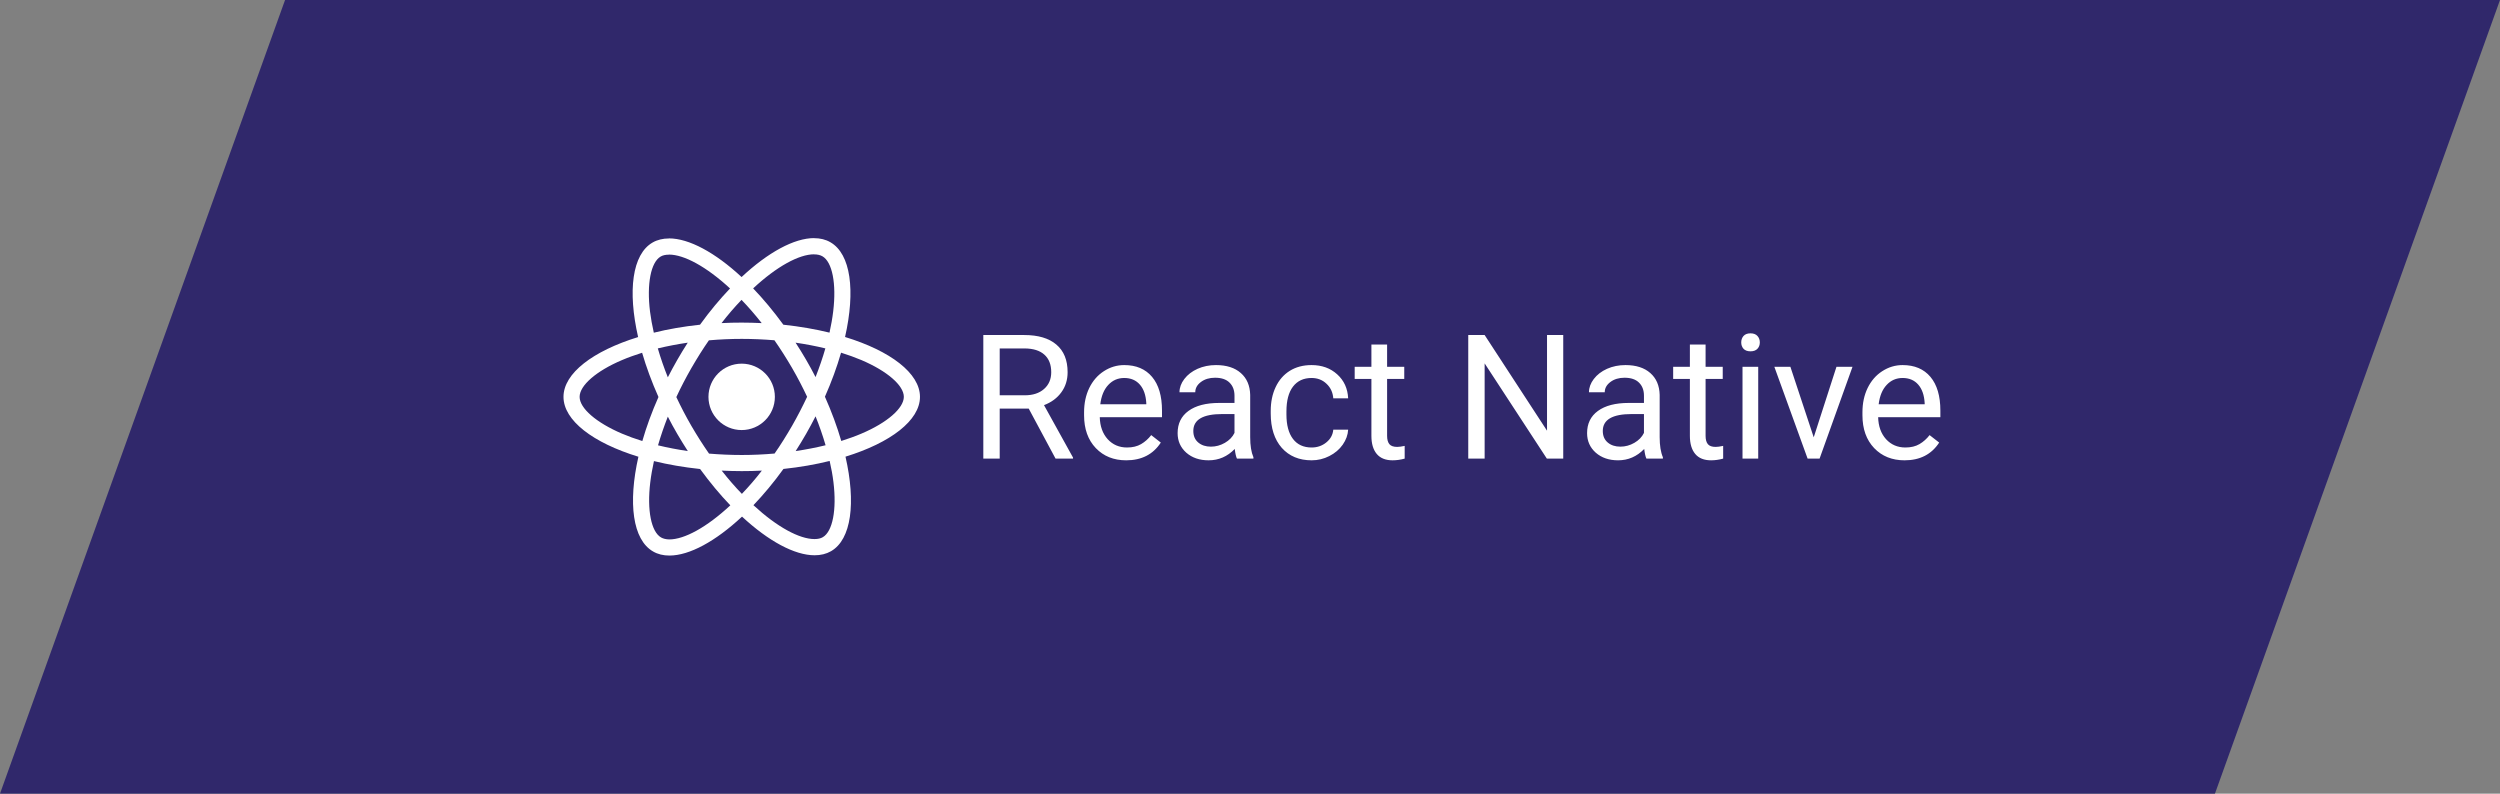
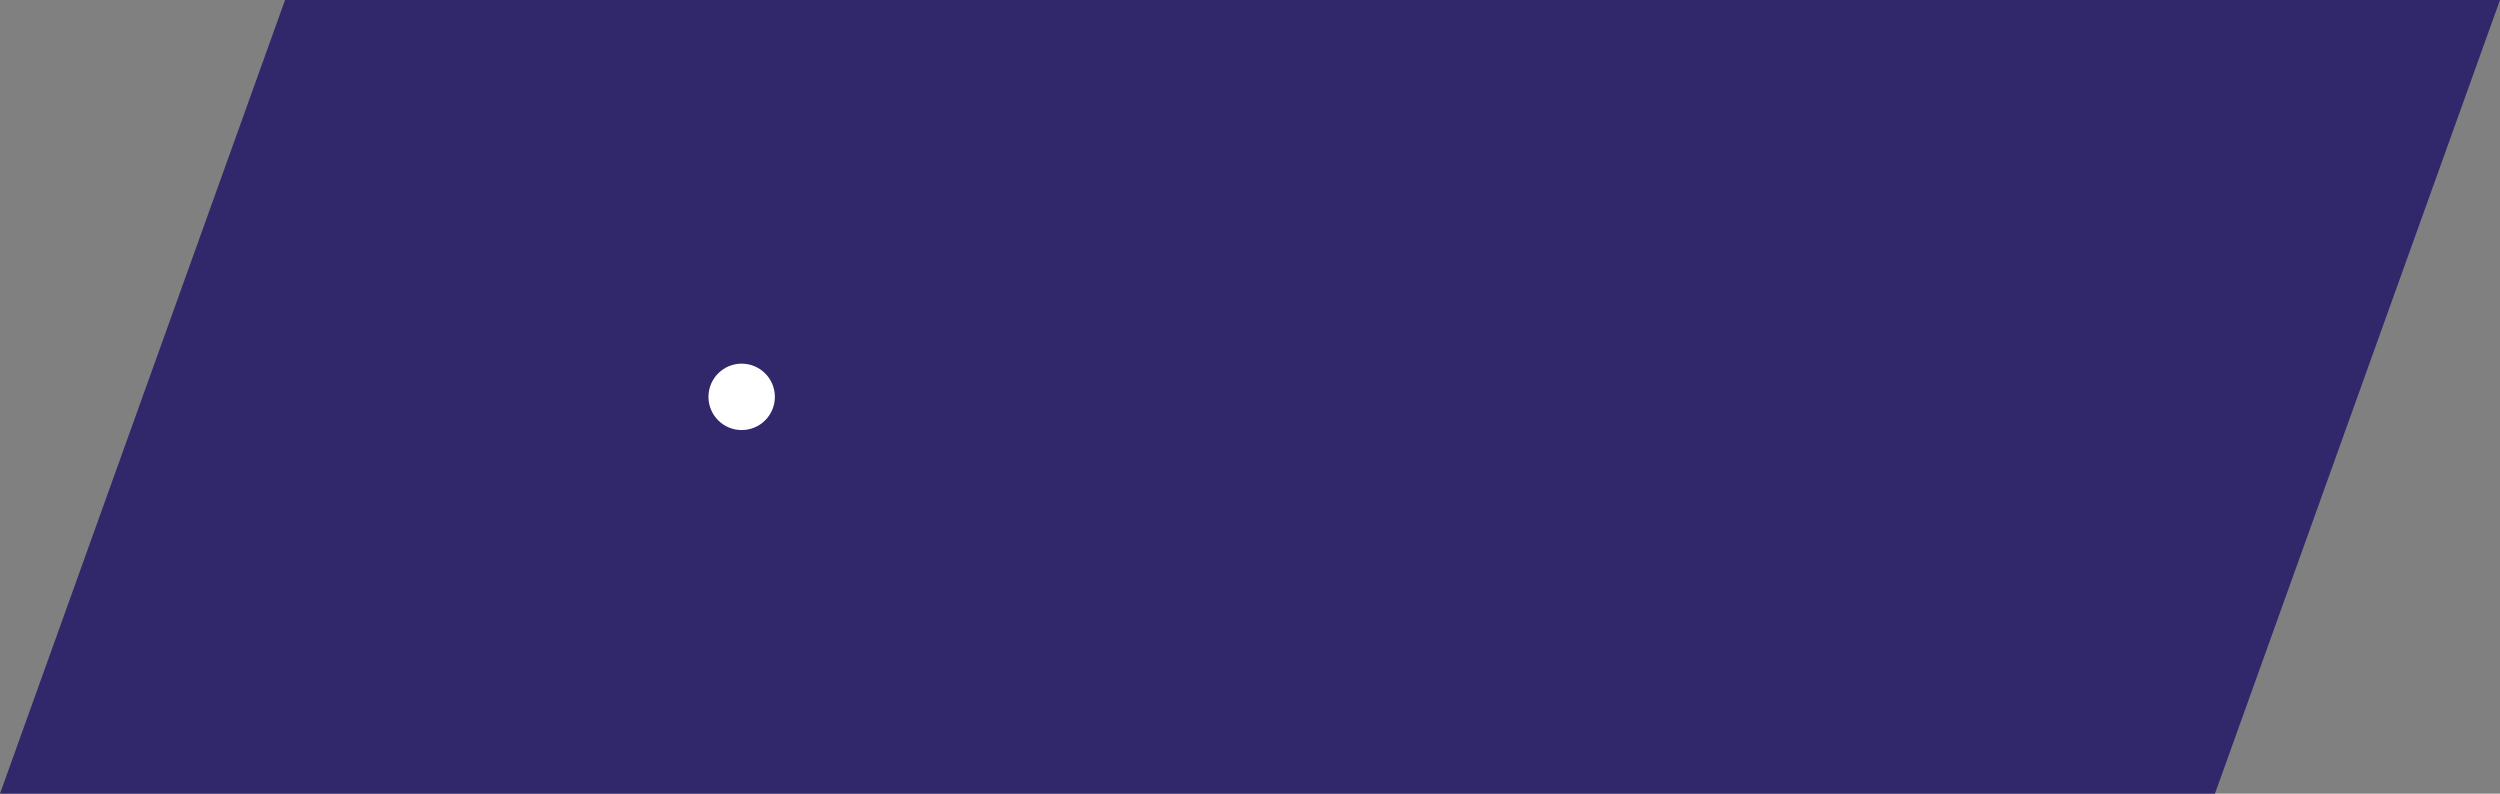
<svg xmlns="http://www.w3.org/2000/svg" width="315" height="100" viewBox="0 0 315 100" fill="none">
  <rect x="0" y="0" width="315" height="100" fill="#808080" stroke="none" />
  <path d="M35.917 0H315L279.083 100H0L35.917 0Z" fill="#30286B" />
-   <path d="M129.62 51.486H125.963V57.786H123.898V42.214H129.054C130.807 42.214 132.155 42.613 133.096 43.412C134.045 44.21 134.519 45.372 134.519 46.898C134.519 47.868 134.255 48.713 133.727 49.433C133.207 50.153 132.48 50.691 131.545 51.048L135.203 57.657V57.786H133L129.62 51.486ZM125.963 49.807H129.118C130.137 49.807 130.947 49.543 131.545 49.016C132.152 48.488 132.455 47.782 132.455 46.898C132.455 45.936 132.166 45.198 131.588 44.684C131.018 44.171 130.191 43.911 129.107 43.904H125.963V49.807ZM141.899 58C140.33 58 139.053 57.487 138.07 56.46C137.086 55.426 136.594 54.046 136.594 52.321V51.957C136.594 50.809 136.811 49.786 137.246 48.888C137.688 47.982 138.301 47.276 139.086 46.77C139.877 46.257 140.733 46 141.652 46C143.157 46 144.326 46.495 145.16 47.486C145.995 48.477 146.412 49.896 146.412 51.743V52.566H138.572C138.601 53.708 138.932 54.631 139.567 55.337C140.209 56.035 141.021 56.385 142.005 56.385C142.704 56.385 143.296 56.242 143.781 55.957C144.266 55.672 144.69 55.294 145.054 54.823L146.262 55.765C145.292 57.255 143.838 58 141.899 58ZM141.652 47.626C140.854 47.626 140.184 47.918 139.642 48.502C139.1 49.08 138.765 49.893 138.636 50.941H144.433V50.791C144.376 49.786 144.105 49.009 143.621 48.459C143.135 47.904 142.479 47.626 141.652 47.626ZM155.856 57.786C155.741 57.558 155.649 57.151 155.578 56.566C154.658 57.522 153.56 58 152.283 58C151.143 58 150.205 57.679 149.471 57.037C148.744 56.388 148.38 55.568 148.38 54.577C148.38 53.373 148.836 52.438 149.749 51.775C150.668 51.105 151.959 50.77 153.62 50.77H155.546V49.861C155.546 49.169 155.339 48.62 154.925 48.214C154.512 47.8 153.902 47.594 153.096 47.594C152.39 47.594 151.799 47.771 151.321 48.128C150.843 48.484 150.604 48.916 150.604 49.422H148.615C148.615 48.845 148.818 48.289 149.224 47.754C149.638 47.212 150.194 46.784 150.893 46.47C151.599 46.157 152.372 46 153.214 46C154.547 46 155.592 46.335 156.347 47.005C157.103 47.668 157.495 48.585 157.524 49.754V55.08C157.524 56.142 157.66 56.987 157.931 57.614V57.786H155.856ZM152.572 56.278C153.193 56.278 153.781 56.118 154.337 55.797C154.893 55.476 155.296 55.059 155.546 54.545V52.171H153.994C151.57 52.171 150.358 52.88 150.358 54.299C150.358 54.919 150.565 55.405 150.978 55.754C151.392 56.103 151.923 56.278 152.572 56.278ZM165.267 56.385C165.973 56.385 166.59 56.171 167.118 55.743C167.645 55.315 167.937 54.781 167.994 54.139H169.867C169.831 54.802 169.602 55.433 169.182 56.032C168.761 56.631 168.198 57.109 167.492 57.465C166.793 57.822 166.052 58 165.267 58C163.692 58 162.437 57.476 161.502 56.428C160.576 55.372 160.112 53.932 160.112 52.107V51.775C160.112 50.649 160.319 49.647 160.733 48.77C161.146 47.893 161.738 47.212 162.508 46.727C163.285 46.242 164.201 46 165.256 46C166.554 46 167.631 46.388 168.487 47.166C169.349 47.943 169.809 48.952 169.867 50.192H167.994C167.937 49.444 167.652 48.83 167.139 48.353C166.633 47.868 166.005 47.626 165.256 47.626C164.251 47.626 163.471 47.989 162.914 48.716C162.366 49.436 162.091 50.481 162.091 51.85V52.224C162.091 53.557 162.366 54.584 162.914 55.304C163.463 56.025 164.248 56.385 165.267 56.385ZM174.775 43.412V46.214H176.936V47.743H174.775V54.919C174.775 55.383 174.872 55.732 175.064 55.967C175.257 56.196 175.585 56.31 176.048 56.31C176.276 56.31 176.59 56.267 176.989 56.182V57.786C176.469 57.928 175.963 58 175.47 58C174.587 58 173.92 57.732 173.47 57.198C173.021 56.663 172.797 55.903 172.797 54.919V47.743H170.69V46.214H172.797V43.412H174.775ZM196.968 57.786H194.903L187.064 45.786V57.786H185V42.214H187.064L194.925 54.267V42.214H196.968V57.786ZM207.449 57.786C207.335 57.558 207.242 57.151 207.171 56.566C206.251 57.522 205.153 58 203.877 58C202.736 58 201.798 57.679 201.064 57.037C200.337 56.388 199.973 55.568 199.973 54.577C199.973 53.373 200.429 52.438 201.342 51.775C202.262 51.105 203.553 50.77 205.214 50.77H207.139V49.861C207.139 49.169 206.932 48.62 206.518 48.214C206.105 47.8 205.495 47.594 204.69 47.594C203.984 47.594 203.392 47.771 202.915 48.128C202.437 48.484 202.198 48.916 202.198 49.422H200.209C200.209 48.845 200.412 48.289 200.818 47.754C201.232 47.212 201.788 46.784 202.487 46.47C203.193 46.157 203.966 46 204.807 46C206.14 46 207.185 46.335 207.941 47.005C208.697 47.668 209.089 48.585 209.118 49.754V55.08C209.118 56.142 209.253 56.987 209.524 57.614V57.786H207.449ZM204.166 56.278C204.786 56.278 205.374 56.118 205.931 55.797C206.486 55.476 206.889 55.059 207.139 54.545V52.171H205.588C203.164 52.171 201.952 52.88 201.952 54.299C201.952 54.919 202.159 55.405 202.572 55.754C202.986 56.103 203.517 56.278 204.166 56.278ZM214.904 43.412V46.214H217.064V47.743H214.904V54.919C214.904 55.383 215 55.732 215.193 55.967C215.385 56.196 215.713 56.31 216.177 56.31C216.404 56.31 216.718 56.267 217.118 56.182V57.786C216.597 57.928 216.091 58 215.599 58C214.715 58 214.048 57.732 213.599 57.198C213.15 56.663 212.925 55.903 212.925 54.919V47.743H210.818V46.214H212.925V43.412H214.904ZM221.535 57.786H219.556V46.214H221.535V57.786ZM219.395 43.144C219.395 42.824 219.492 42.553 219.684 42.331C219.884 42.11 220.176 42 220.561 42C220.947 42 221.239 42.11 221.438 42.331C221.638 42.553 221.738 42.824 221.738 43.144C221.738 43.465 221.638 43.732 221.438 43.946C221.239 44.16 220.947 44.267 220.561 44.267C220.176 44.267 219.884 44.16 219.684 43.946C219.492 43.732 219.395 43.465 219.395 43.144ZM228.529 55.102L231.395 46.214H233.417L229.267 57.786H227.759L223.567 46.214H225.588L228.529 55.102ZM239.973 58C238.405 58 237.128 57.487 236.144 56.46C235.16 55.426 234.668 54.046 234.668 52.321V51.957C234.668 50.809 234.886 49.786 235.321 48.888C235.763 47.982 236.376 47.276 237.16 46.77C237.952 46.257 238.807 46 239.727 46C241.231 46 242.401 46.495 243.235 47.486C244.069 48.477 244.487 49.896 244.487 51.743V52.566H236.647C236.676 53.708 237.007 54.631 237.642 55.337C238.283 56.035 239.096 56.385 240.08 56.385C240.779 56.385 241.371 56.242 241.855 55.957C242.34 55.672 242.765 55.294 243.128 54.823L244.337 55.765C243.367 57.255 241.912 58 239.973 58ZM239.727 47.626C238.929 47.626 238.258 47.918 237.717 48.502C237.174 49.08 236.839 49.893 236.711 50.941H242.508V50.791C242.451 49.786 242.18 49.009 241.695 48.459C241.21 47.904 240.554 47.626 239.727 47.626Z" fill="white" />
-   <path d="M115.917 50.005C115.917 47.029 112.19 44.209 106.477 42.461C107.796 36.638 107.21 32.005 104.628 30.522C104.033 30.174 103.337 30.009 102.577 30.009V32.051C102.998 32.051 103.337 32.133 103.621 32.289C104.866 33.003 105.406 35.722 104.985 39.219C104.884 40.08 104.72 40.986 104.518 41.911C102.723 41.472 100.764 41.133 98.704 40.913C97.468 39.219 96.187 37.681 94.896 36.336C97.88 33.562 100.682 32.042 102.586 32.042V30C100.068 30 96.773 31.794 93.44 34.907C90.107 31.813 86.811 30.037 84.294 30.037V32.078C86.189 32.078 89 33.589 91.984 36.345C90.703 37.691 89.421 39.219 88.203 40.913C86.134 41.133 84.175 41.472 82.38 41.92C82.17 41.005 82.014 40.117 81.904 39.265C81.474 35.768 82.005 33.049 83.241 32.325C83.515 32.161 83.873 32.087 84.294 32.087V30.046C83.525 30.046 82.829 30.211 82.225 30.558C79.652 32.042 79.075 36.665 80.403 42.47C74.708 44.228 71 47.038 71 50.005C71 52.98 74.726 55.8 80.439 57.549C79.121 63.372 79.707 68.004 82.289 69.487C82.884 69.835 83.579 70 84.349 70C86.866 70 90.162 68.206 93.495 65.093C96.827 68.187 100.123 69.964 102.641 69.964C103.41 69.964 104.106 69.799 104.71 69.451C107.283 67.968 107.86 63.344 106.532 57.54C112.209 55.791 115.917 52.971 115.917 50.005ZM103.996 43.898C103.657 45.079 103.236 46.297 102.76 47.514C102.385 46.782 101.991 46.05 101.561 45.317C101.14 44.585 100.691 43.87 100.242 43.175C101.542 43.367 102.797 43.605 103.996 43.898ZM99.803 53.648C99.089 54.885 98.356 56.056 97.597 57.146C96.232 57.265 94.85 57.329 93.458 57.329C92.076 57.329 90.693 57.265 89.338 57.155C88.579 56.065 87.837 54.903 87.123 53.676C86.427 52.477 85.795 51.259 85.218 50.032C85.786 48.805 86.427 47.578 87.114 46.379C87.828 45.143 88.56 43.971 89.32 42.882C90.684 42.763 92.067 42.699 93.458 42.699C94.841 42.699 96.223 42.763 97.578 42.873C98.338 43.962 99.08 45.125 99.794 46.352C100.49 47.551 101.121 48.769 101.698 49.995C101.121 51.222 100.49 52.449 99.803 53.648ZM102.76 52.458C103.241 53.651 103.662 54.867 104.024 56.102C102.824 56.395 101.561 56.642 100.252 56.835C100.7 56.13 101.149 55.406 101.57 54.665C101.991 53.932 102.385 53.191 102.76 52.458ZM93.477 62.227C92.625 61.348 91.774 60.368 90.931 59.297C91.755 59.334 92.598 59.361 93.449 59.361C94.31 59.361 95.161 59.343 95.994 59.297C95.209 60.319 94.368 61.297 93.477 62.227ZM86.665 56.835C85.365 56.642 84.111 56.404 82.911 56.111C83.25 54.93 83.671 53.712 84.147 52.495C84.523 53.227 84.916 53.96 85.347 54.692C85.777 55.425 86.216 56.139 86.665 56.835ZM93.431 37.782C94.282 38.661 95.134 39.641 95.976 40.712C95.152 40.675 94.31 40.648 93.458 40.648C92.598 40.648 91.746 40.666 90.913 40.712C91.699 39.691 92.539 38.713 93.431 37.782ZM86.656 43.175C86.207 43.88 85.759 44.603 85.338 45.344C84.916 46.077 84.523 46.809 84.147 47.542C83.667 46.349 83.245 45.133 82.884 43.898C84.083 43.614 85.347 43.367 86.656 43.175ZM78.37 54.637C75.129 53.255 73.032 51.442 73.032 50.005C73.032 48.567 75.129 46.745 78.37 45.372C79.157 45.033 80.018 44.731 80.906 44.447C81.428 46.242 82.115 48.109 82.966 50.023C82.124 51.927 81.446 53.786 80.934 55.571C80.027 55.287 79.167 54.976 78.37 54.637ZM83.296 67.72C82.051 67.006 81.51 64.287 81.932 60.79C82.032 59.929 82.197 59.023 82.398 58.098C84.193 58.538 86.152 58.876 88.212 59.096C89.448 60.79 90.73 62.328 92.021 63.674C89.036 66.448 86.235 67.968 84.33 67.968C83.918 67.959 83.57 67.876 83.296 67.72ZM105.013 60.744C105.443 64.241 104.912 66.96 103.676 67.684C103.401 67.849 103.044 67.922 102.623 67.922C100.728 67.922 97.917 66.411 94.932 63.655C96.214 62.309 97.496 60.781 98.714 59.087C100.783 58.867 102.742 58.528 104.536 58.08C104.747 59.004 104.912 59.892 105.013 60.744ZM108.537 54.637C107.75 54.976 106.889 55.278 106.001 55.562C105.479 53.768 104.793 51.9 103.941 49.986C104.784 48.082 105.461 46.224 105.974 44.438C106.88 44.722 107.741 45.033 108.546 45.372C111.787 46.754 113.884 48.567 113.884 50.005C113.875 51.442 111.778 53.264 108.537 54.637Z" fill="white" />
  <path d="M97.634 50.004C97.634 52.315 95.76 54.188 93.45 54.188C91.139 54.188 89.266 52.315 89.266 50.004C89.266 47.694 91.139 45.82 93.45 45.82C95.76 45.82 97.634 47.694 97.634 50.004Z" fill="white" />
</svg>